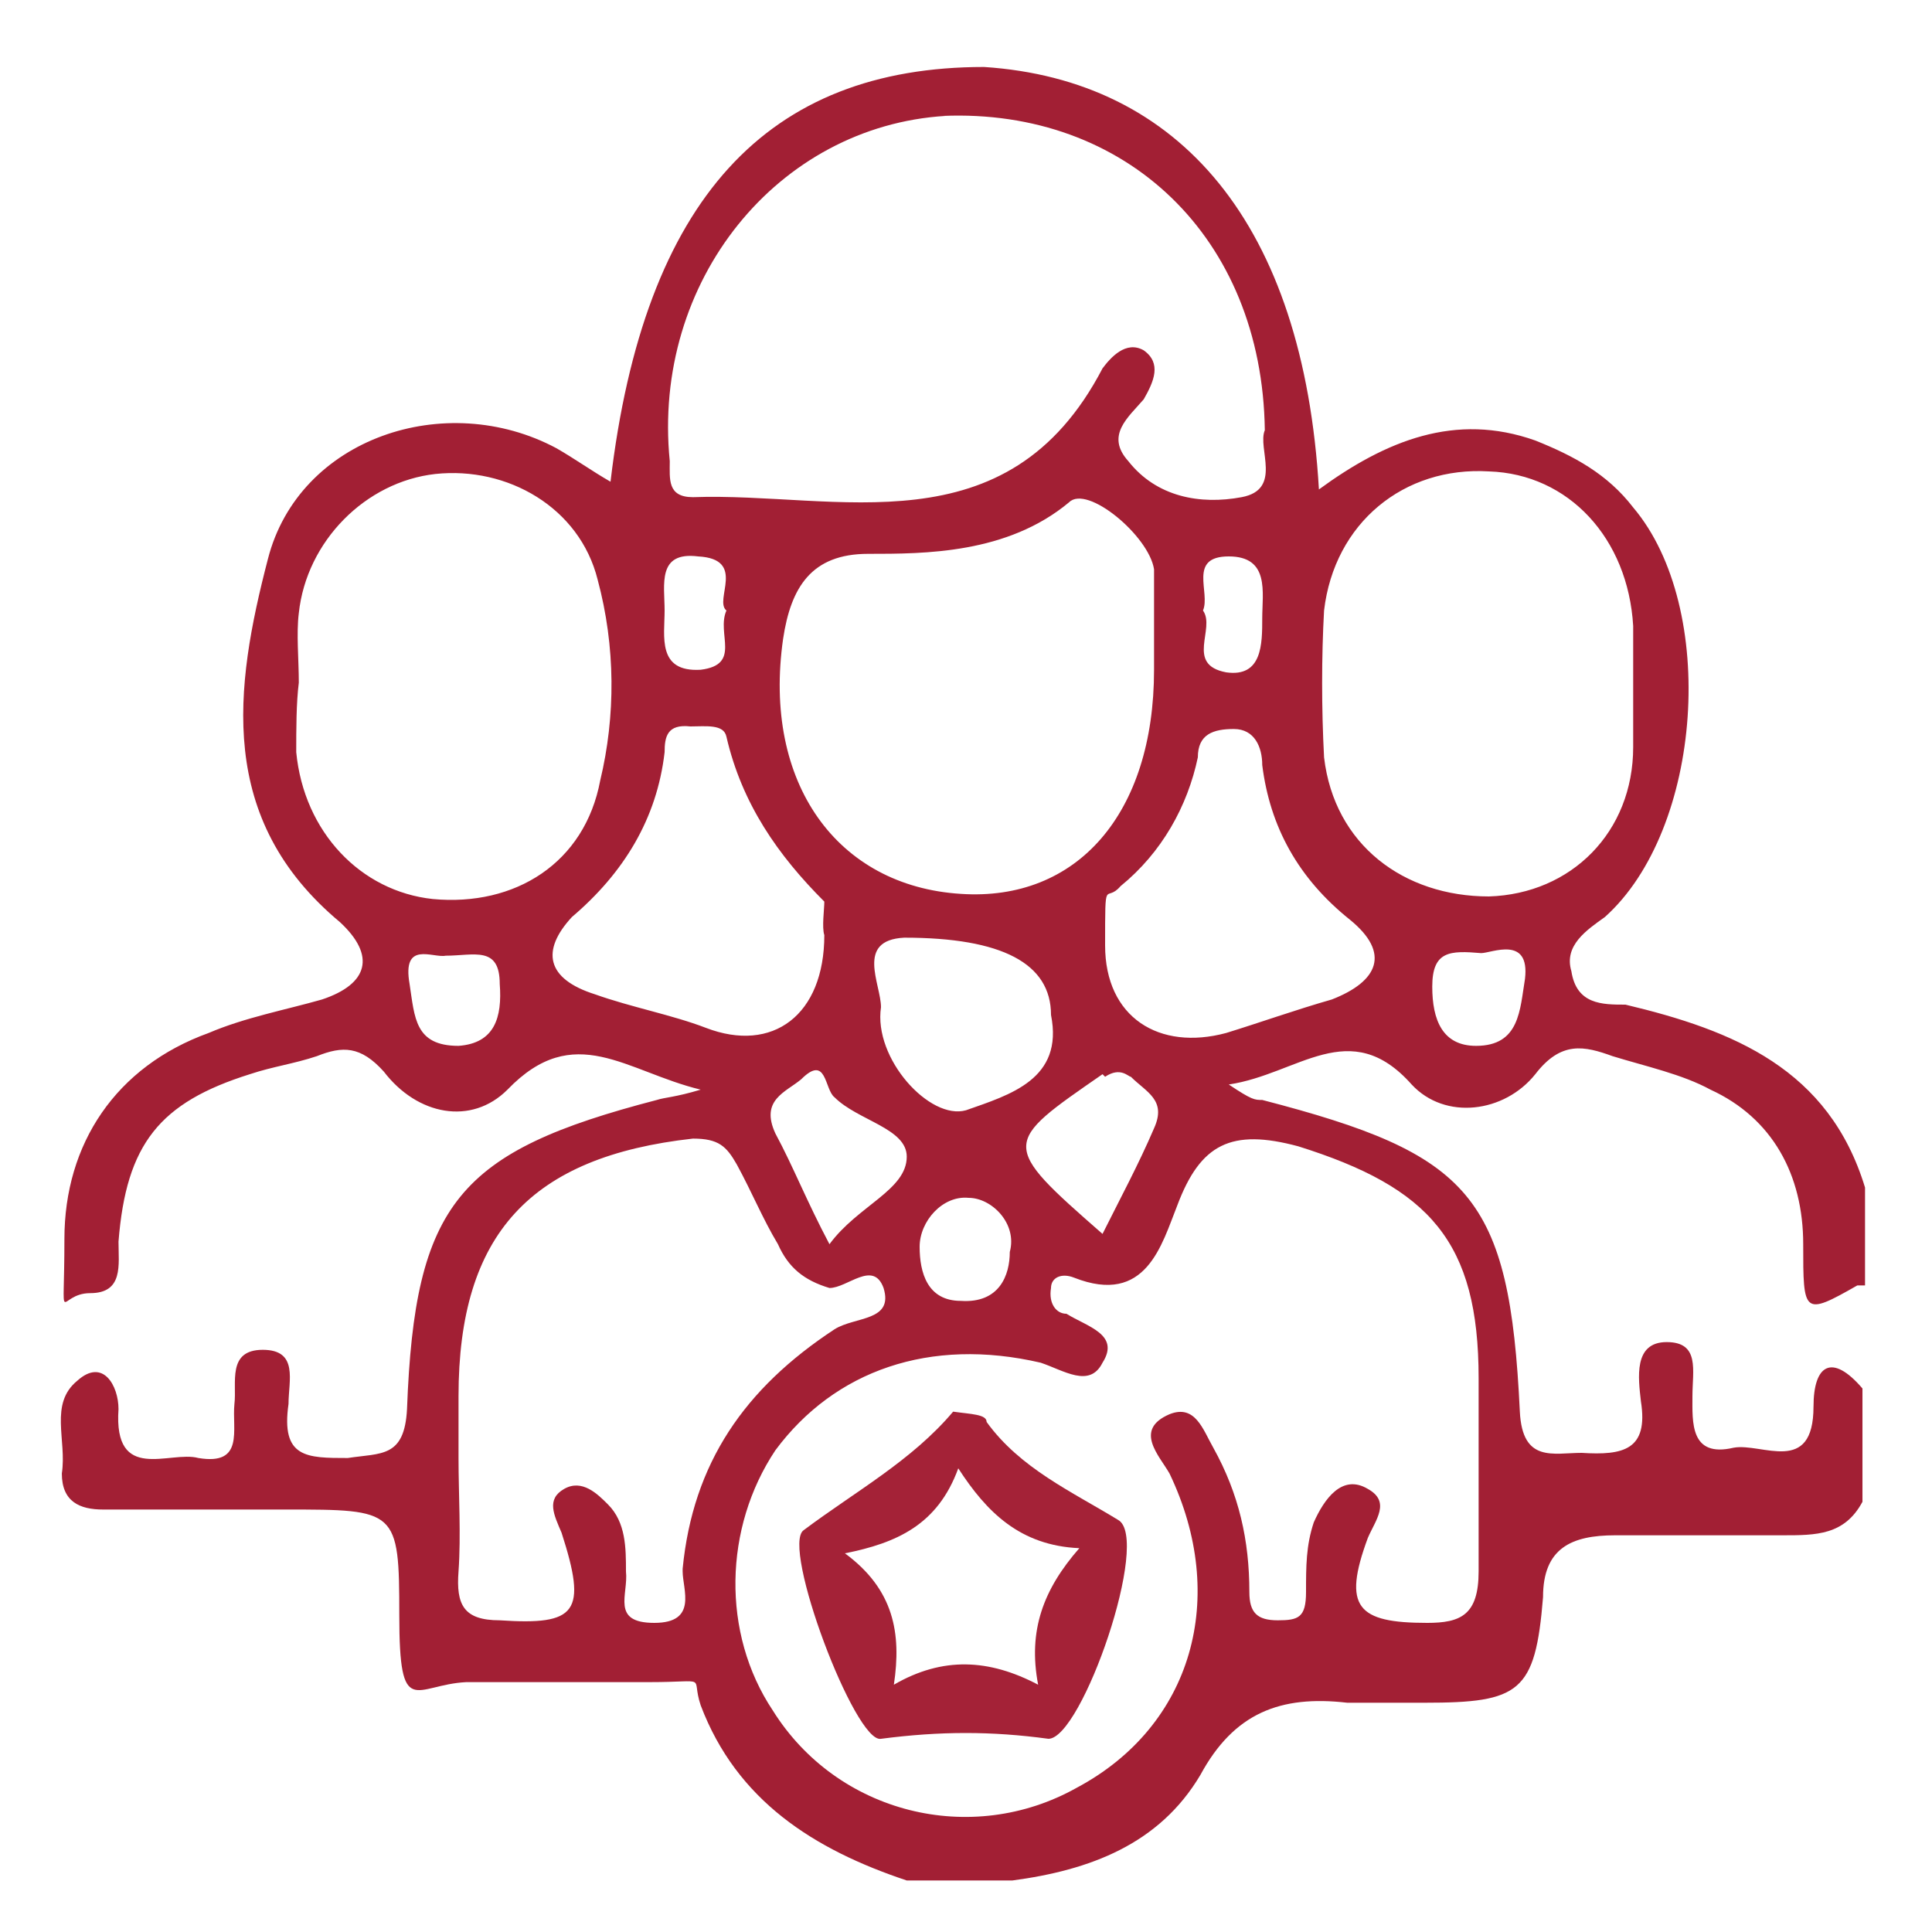
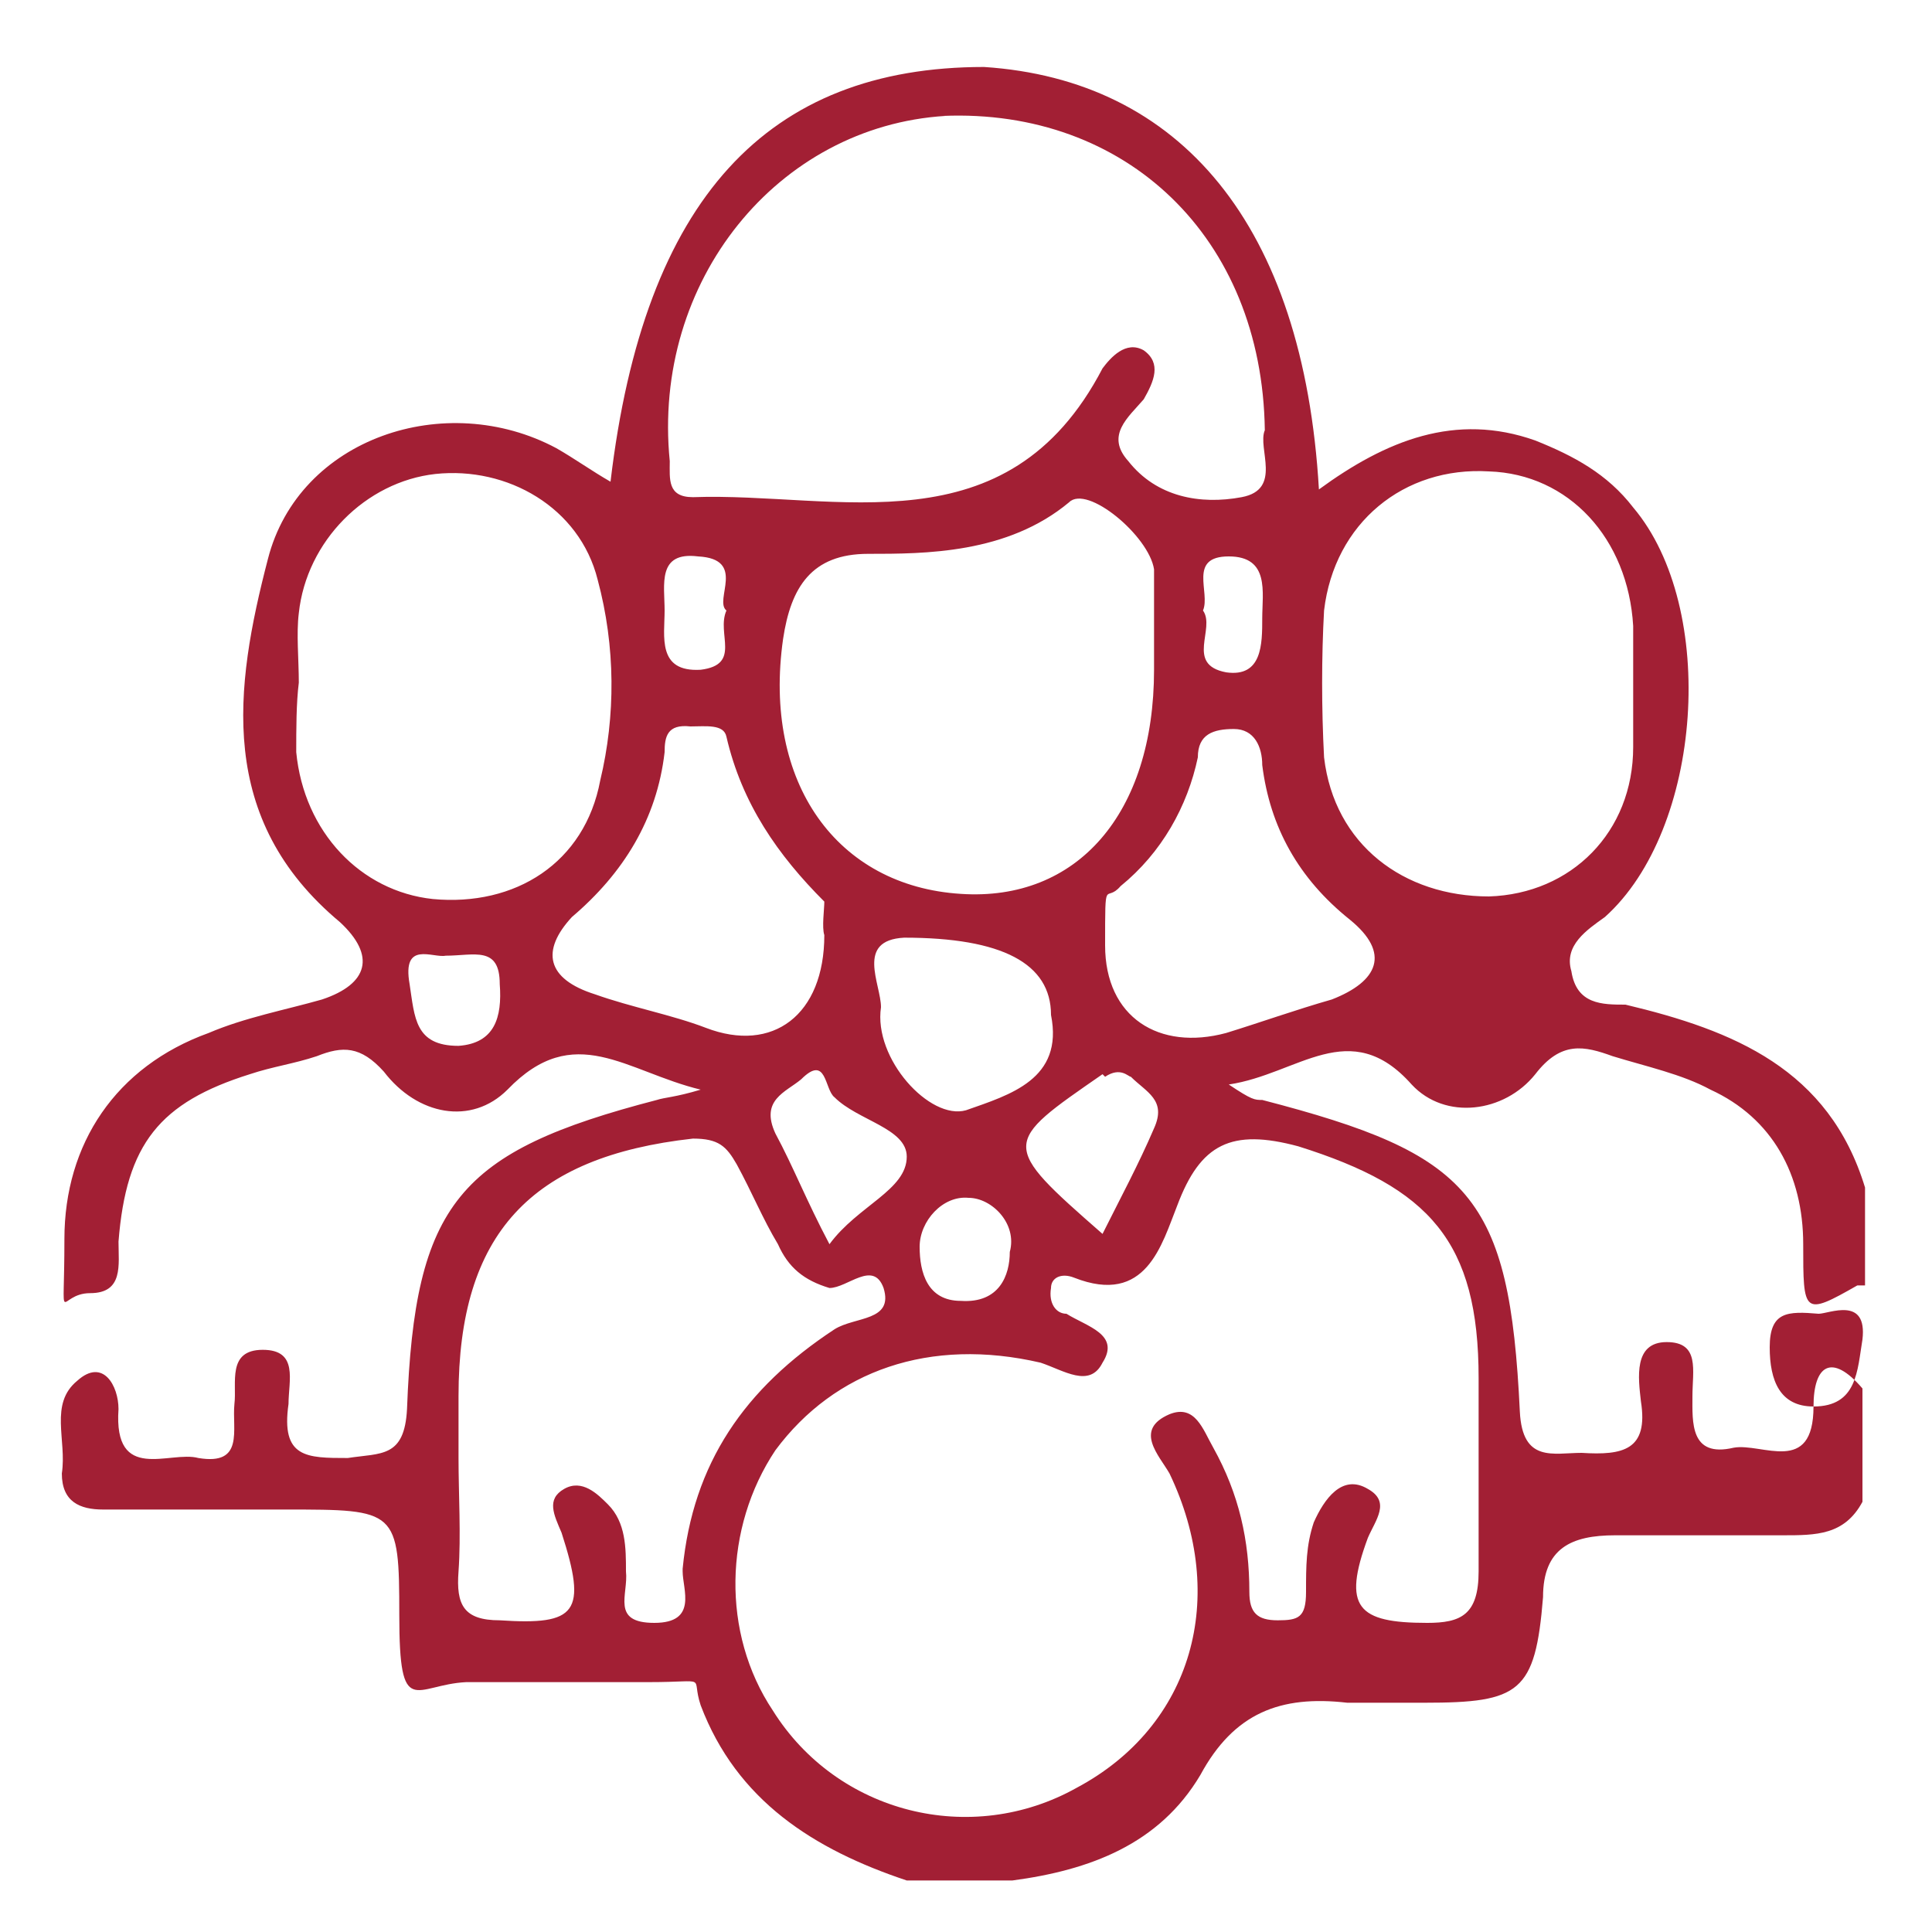
<svg xmlns="http://www.w3.org/2000/svg" id="Layer_1" width="75" height="75" viewBox="0 0 75 75">
  <defs>
    <style>.cls-1{fill:#a42237;}.cls-1,.cls-2{stroke-width:0px;}.cls-2{fill:#a21f34;}</style>
  </defs>
-   <path class="cls-2" d="M70.4,54.6c0,2.7-2,1.4-3.1,1.6-1.7.4-1.6-1-1.6-2s.3-2.1-1-2.1-1.1,1.4-1,2.3c.3,1.9-.7,2.1-2.3,2-1.1,0-2.3.4-2.4-1.6-.4-8.4-1.9-10-10-12.1-.3,0-.4,0-1.3-.6,2.7-.4,4.7-2.7,7.1,0,1.3,1.4,3.6,1.1,4.8-.4,1-1.3,1.9-1.1,3-.7,1.3.4,2.7.7,3.8,1.3,2.4,1.1,3.6,3.3,3.6,6s0,2.8,2.1,1.6h0c0,0,.2,0,.3,0v-3.8c-1.4-4.6-5.1-6.1-9.3-7.1-.9,0-1.9,0-2.1-1.3-.3-1,.6-1.6,1.3-2.1,3.8-3.4,4.4-12,1.1-15.9-1-1.3-2.3-2-3.8-2.6-3.1-1.1-5.8,0-8.4,1.9-.6-10.3-5.4-15.9-13-16.4-8.4,0-13.2,5.1-14.5,16.1-.7-.4-1.4-.9-2.1-1.3-4.3-2.3-10-.4-11.2,4.3-1.3,5-2,10.1,2.8,14.1,1.4,1.3,1.1,2.4-.7,3-1.4.4-3,.7-4.4,1.3-3.6,1.3-5.6,4.3-5.6,8s-.3,2.1,1,2.1c1.3,0,1.1-1.1,1.1-2,.3-3.8,1.6-5.4,5.1-6.5.9-.3,1.7-.4,2.6-.7,1-.4,1.7-.4,2.6.6,1.3,1.7,3.4,2.1,4.8.7,2.6-2.7,4.6-.7,7.5,0-1,.3-1.4.3-1.7.4-7.7,2-9.4,4-9.7,12-.1,1.9-1,1.7-2.3,1.9-1.6,0-2.6,0-2.3-2.1,0-.9.4-2.1-1-2.1s-1,1.3-1.1,2.1c-.1,1,.4,2.4-1.4,2.1-1.1-.3-3.3,1-3.1-1.9,0-.9-.6-2-1.6-1.1-1.1.9-.4,2.3-.6,3.6,0,1.1.7,1.4,1.6,1.4h7.1c4.3,0,4.4,0,4.4,4.1s.6,2.7,2.6,2.6c2.4,0,4.7,0,7.1,0s1.6-.3,2,.9c1.4,3.7,4.4,5.6,8,6.8,1.4,0,2.8,0,4.1,0,3-.4,5.7-1.4,7.3-4.1,1.3-2.4,3.1-3.1,5.7-2.8,1,0,2,0,3,0,3.7,0,4.3-.4,4.6-4.1,0-1.9,1.1-2.4,2.8-2.4h6.5c1.3,0,2.4,0,3.1-1.3v-4.4h0c-1.2-1.4-1.9-.9-1.9.7ZM57.3,40.6c-1.3,0-1.7-1-1.7-2.3,0-1.4.7-1.4,1.9-1.3.4,0,1.9-.7,1.7,1-.2,1.2-.2,2.6-1.9,2.6ZM51.4,23.7c.4-3.4,3.1-5.6,6.4-5.4,3.1.1,5.4,2.6,5.6,6v4.7c0,3.3-2.4,5.7-5.6,5.8-3.3,0-6-2-6.4-5.4-.1-1.9-.1-3.9,0-5.7ZM52.4,35.7c1.6,1.3,1.1,2.4-.7,3.1-1.4.4-2.8.9-4.1,1.3-2.6.7-4.7-.6-4.7-3.4s0-1.6.6-2.3c1.6-1.3,2.6-3.1,3-5,0-.9.6-1.1,1.4-1.1s1.1.7,1.1,1.4c.3,2.4,1.4,4.4,3.4,6ZM37.5,43.1c-1.4.4-3.6-2-3.3-4,0-.9-1-2.6.9-2.7q5.7,0,5.7,3c.5,2.5-1.6,3.1-3.3,3.7ZM39.2,48.6c0,.9-.4,2-1.9,1.9-1.3,0-1.6-1.1-1.6-2.1s.9-2,1.9-1.9c.9,0,1.9,1,1.6,2.1ZM35.2,44.9c0,1.3-1.9,1.9-3,3.4-.9-1.7-1.4-3-2.1-4.3-.6-1.3.4-1.6,1-2.1,1-1,.9.4,1.3.7.9.9,2.8,1.2,2.8,2.3ZM30.4,24.8c.3-2,1.1-3.3,3.3-3.3s5.4,0,7.8-2c.7-.7,3.1,1.3,3.3,2.6v3.9c0,5.6-3,9-7.5,8.7-4.8-.3-7.7-4.3-6.9-9.9ZM42.9,41.8c.6-.4.9,0,1,0,.6.6,1.4.9.9,2-.6,1.4-1.3,2.7-2,4.1-4-3.5-3.9-3.5,0-6.2ZM46.7,23.7c.3-.7-.6-2.1,1-2.1s1.3,1.4,1.3,2.4,0,2.3-1.4,2.1c-1.6-.3-.4-1.7-.9-2.4ZM36.6,4.5c7.1-.3,12.4,4.7,12.5,12.2-.3.7.7,2.3-.9,2.6-1.6.3-3.3,0-4.4-1.4-.9-1,0-1.7.6-2.4.4-.7.7-1.4,0-1.9-.7-.4-1.3.3-1.6.7-3.7,7.1-10.3,4.8-15.9,5-1,0-.9-.7-.9-1.4-.7-7,4.2-13,10.7-13.4ZM27.1,21.6c1.9.1.6,1.7,1.1,2.1-.4.9.6,2.1-1,2.3-1.7.1-1.4-1.3-1.4-2.3,0-1-.3-2.3,1.3-2.1ZM17.8,40.6c-1.7,0-1.7-1.1-1.9-2.4-.3-1.7.9-1,1.4-1.1,1.1,0,2.1-.4,2.1,1.1.1,1.3-.2,2.3-1.6,2.4ZM16.8,34.9c-2.8-.3-5-2.6-5.3-5.7,0-.9,0-1.9.1-2.7h-.1.1c0-.9-.1-1.9,0-2.7.3-2.8,2.6-5.1,5.3-5.4,2.8-.3,5.6,1.3,6.3,4.1.7,2.6.7,5.3.1,7.8-.6,3.2-3.3,4.9-6.5,4.6ZM23.1,38.6c-1.9-.6-2.1-1.7-.9-3,2-1.7,3.3-3.8,3.6-6.4,0-.6.1-1.1,1-1,.6,0,1.3-.1,1.4.4.6,2.6,2,4.6,3.8,6.4,0,.3-.1,1,0,1.3,0,3.1-2,4.6-4.6,3.6-1.3-.5-2.9-.8-4.3-1.3ZM26.5,61c0,.7.6,2-1.1,2s-1-1.1-1.1-2c0-.9,0-1.9-.7-2.6-.4-.4-1-1-1.7-.6s-.4,1-.1,1.7c1,3.1.6,3.6-2.4,3.4-1.4,0-1.7-.6-1.6-1.9.1-1.4,0-3,0-4.4v-2.4c0-6.3,2.8-9.3,9.1-10,1,0,1.3.3,1.7,1,.6,1.1,1,2.1,1.6,3.1.4.9,1,1.4,2,1.7.7,0,1.7-1.1,2.1,0,.4,1.3-1.1,1.1-1.9,1.6-3.5,2.3-5.5,5.2-5.9,9.3ZM55.4,63c-2.7,0-3.3-.6-2.3-3.3.3-.7.9-1.4,0-1.9-1-.6-1.7.4-2.1,1.3-.3.9-.3,1.7-.3,2.7s-.3,1.1-1.1,1.1-1.1-.3-1.1-1.1c0-2-.4-3.8-1.4-5.6-.4-.7-.7-1.7-1.7-1.3-1.4.6-.4,1.6,0,2.3,2.3,4.8.9,9.8-3.6,12.2-4.1,2.3-9.3,1-11.8-3-2-3-1.9-7.1.1-10.1,2.3-3.1,6-4.4,10.3-3.4.9.3,1.9,1,2.4,0,.7-1.1-.6-1.4-1.4-1.9-.4,0-.7-.4-.6-1,0-.4.4-.6.9-.4,2.8,1.1,3.4-1.3,4-2.8.9-2.4,2.1-3,4.7-2.3,5.1,1.6,7,3.7,7,9v3.1c0,1.4,0,3,0,4.4,0,1.7-.7,2-2,2Z" />
-   <path class="cls-1" d="M38.3,55.2c0-.3-.6-.3-1.3-.4-1.6,1.9-3.8,3.1-5.8,4.6-.9.6,2,8.3,3,8.1,2.3-.3,4.3-.3,6.5,0,1.3,0,4-7.8,2.7-8.5-1.8-1.1-3.8-2-5.1-3.8ZM40.3,65.4c-1.9-1-3.7-1.1-5.6,0,.3-2,0-3.7-1.9-5.1,2-.4,3.6-1.1,4.4-3.3,1.1,1.7,2.4,3,4.7,3.1-1.4,1.6-2,3.2-1.6,5.3Z" />
+   <path class="cls-2" d="M70.4,54.6c0,2.7-2,1.4-3.1,1.6-1.7.4-1.6-1-1.6-2s.3-2.1-1-2.1-1.1,1.4-1,2.3c.3,1.9-.7,2.1-2.3,2-1.1,0-2.3.4-2.4-1.6-.4-8.4-1.9-10-10-12.1-.3,0-.4,0-1.3-.6,2.7-.4,4.7-2.7,7.1,0,1.3,1.4,3.6,1.1,4.8-.4,1-1.3,1.9-1.1,3-.7,1.3.4,2.7.7,3.8,1.3,2.4,1.1,3.6,3.3,3.6,6s0,2.8,2.1,1.6h0c0,0,.2,0,.3,0v-3.8c-1.4-4.6-5.1-6.1-9.3-7.1-.9,0-1.9,0-2.1-1.3-.3-1,.6-1.6,1.3-2.1,3.8-3.4,4.4-12,1.1-15.9-1-1.3-2.3-2-3.8-2.6-3.1-1.1-5.8,0-8.4,1.9-.6-10.3-5.4-15.9-13-16.4-8.4,0-13.2,5.1-14.5,16.1-.7-.4-1.4-.9-2.1-1.3-4.3-2.3-10-.4-11.2,4.3-1.3,5-2,10.1,2.8,14.1,1.4,1.3,1.1,2.4-.7,3-1.4.4-3,.7-4.4,1.3-3.6,1.3-5.6,4.3-5.6,8s-.3,2.1,1,2.1c1.3,0,1.1-1.1,1.1-2,.3-3.8,1.6-5.4,5.1-6.5.9-.3,1.7-.4,2.6-.7,1-.4,1.7-.4,2.6.6,1.3,1.7,3.4,2.1,4.8.7,2.6-2.7,4.6-.7,7.5,0-1,.3-1.4.3-1.7.4-7.7,2-9.4,4-9.7,12-.1,1.9-1,1.7-2.3,1.9-1.6,0-2.6,0-2.3-2.1,0-.9.4-2.1-1-2.1s-1,1.3-1.1,2.1c-.1,1,.4,2.4-1.4,2.1-1.1-.3-3.3,1-3.1-1.9,0-.9-.6-2-1.6-1.1-1.1.9-.4,2.3-.6,3.6,0,1.1.7,1.4,1.6,1.4h7.1c4.3,0,4.4,0,4.4,4.1s.6,2.7,2.6,2.6c2.4,0,4.7,0,7.1,0s1.6-.3,2,.9c1.4,3.7,4.4,5.6,8,6.8,1.4,0,2.8,0,4.1,0,3-.4,5.7-1.4,7.3-4.1,1.3-2.4,3.1-3.1,5.7-2.8,1,0,2,0,3,0,3.7,0,4.3-.4,4.6-4.1,0-1.9,1.1-2.4,2.8-2.4h6.5c1.3,0,2.4,0,3.1-1.3v-4.4h0c-1.2-1.4-1.9-.9-1.9.7Zc-1.3,0-1.7-1-1.7-2.3,0-1.4.7-1.4,1.9-1.3.4,0,1.9-.7,1.7,1-.2,1.2-.2,2.6-1.9,2.6ZM51.4,23.7c.4-3.4,3.1-5.6,6.4-5.4,3.1.1,5.4,2.6,5.6,6v4.7c0,3.3-2.4,5.7-5.6,5.8-3.3,0-6-2-6.4-5.4-.1-1.9-.1-3.9,0-5.7ZM52.4,35.7c1.6,1.3,1.1,2.4-.7,3.1-1.4.4-2.8.9-4.1,1.3-2.6.7-4.7-.6-4.7-3.4s0-1.6.6-2.3c1.6-1.3,2.6-3.1,3-5,0-.9.6-1.1,1.4-1.1s1.1.7,1.1,1.4c.3,2.4,1.4,4.4,3.4,6ZM37.5,43.1c-1.4.4-3.6-2-3.3-4,0-.9-1-2.6.9-2.7q5.7,0,5.7,3c.5,2.5-1.6,3.1-3.3,3.7ZM39.2,48.6c0,.9-.4,2-1.9,1.9-1.3,0-1.6-1.1-1.6-2.1s.9-2,1.9-1.9c.9,0,1.9,1,1.6,2.1ZM35.2,44.9c0,1.3-1.9,1.9-3,3.4-.9-1.7-1.4-3-2.1-4.3-.6-1.3.4-1.6,1-2.1,1-1,.9.4,1.3.7.9.9,2.8,1.2,2.8,2.3ZM30.4,24.8c.3-2,1.1-3.3,3.3-3.3s5.4,0,7.8-2c.7-.7,3.1,1.3,3.3,2.6v3.9c0,5.6-3,9-7.5,8.7-4.8-.3-7.7-4.3-6.9-9.9ZM42.9,41.8c.6-.4.9,0,1,0,.6.6,1.4.9.9,2-.6,1.4-1.3,2.7-2,4.1-4-3.5-3.9-3.5,0-6.2ZM46.7,23.7c.3-.7-.6-2.1,1-2.1s1.3,1.4,1.3,2.4,0,2.3-1.4,2.1c-1.6-.3-.4-1.7-.9-2.4ZM36.6,4.5c7.1-.3,12.4,4.7,12.5,12.2-.3.7.7,2.3-.9,2.6-1.6.3-3.3,0-4.4-1.4-.9-1,0-1.7.6-2.4.4-.7.7-1.4,0-1.9-.7-.4-1.3.3-1.6.7-3.7,7.1-10.3,4.8-15.9,5-1,0-.9-.7-.9-1.4-.7-7,4.2-13,10.7-13.4ZM27.1,21.6c1.9.1.6,1.7,1.1,2.1-.4.9.6,2.1-1,2.3-1.7.1-1.4-1.3-1.4-2.3,0-1-.3-2.3,1.3-2.1ZM17.8,40.6c-1.7,0-1.7-1.1-1.9-2.4-.3-1.7.9-1,1.4-1.1,1.1,0,2.1-.4,2.1,1.1.1,1.3-.2,2.3-1.6,2.4ZM16.8,34.9c-2.8-.3-5-2.6-5.3-5.7,0-.9,0-1.9.1-2.7h-.1.1c0-.9-.1-1.9,0-2.7.3-2.8,2.6-5.1,5.3-5.4,2.8-.3,5.6,1.3,6.3,4.1.7,2.6.7,5.3.1,7.8-.6,3.2-3.3,4.9-6.5,4.6ZM23.1,38.6c-1.9-.6-2.1-1.7-.9-3,2-1.7,3.3-3.8,3.6-6.4,0-.6.1-1.1,1-1,.6,0,1.3-.1,1.4.4.6,2.6,2,4.6,3.8,6.4,0,.3-.1,1,0,1.3,0,3.1-2,4.6-4.6,3.6-1.3-.5-2.9-.8-4.3-1.3ZM26.5,61c0,.7.6,2-1.1,2s-1-1.1-1.1-2c0-.9,0-1.9-.7-2.6-.4-.4-1-1-1.7-.6s-.4,1-.1,1.7c1,3.1.6,3.6-2.4,3.4-1.4,0-1.7-.6-1.6-1.9.1-1.4,0-3,0-4.4v-2.4c0-6.3,2.8-9.3,9.1-10,1,0,1.3.3,1.7,1,.6,1.1,1,2.1,1.6,3.1.4.9,1,1.4,2,1.7.7,0,1.7-1.1,2.1,0,.4,1.3-1.1,1.1-1.9,1.6-3.5,2.3-5.5,5.2-5.9,9.3ZM55.4,63c-2.7,0-3.3-.6-2.3-3.3.3-.7.9-1.4,0-1.9-1-.6-1.7.4-2.1,1.3-.3.9-.3,1.7-.3,2.7s-.3,1.1-1.1,1.1-1.1-.3-1.1-1.1c0-2-.4-3.8-1.4-5.6-.4-.7-.7-1.7-1.7-1.3-1.4.6-.4,1.6,0,2.3,2.3,4.8.9,9.8-3.6,12.2-4.1,2.3-9.3,1-11.8-3-2-3-1.9-7.1.1-10.1,2.3-3.1,6-4.4,10.3-3.4.9.3,1.9,1,2.4,0,.7-1.1-.6-1.4-1.4-1.9-.4,0-.7-.4-.6-1,0-.4.4-.6.9-.4,2.8,1.1,3.4-1.3,4-2.8.9-2.4,2.1-3,4.7-2.3,5.1,1.6,7,3.7,7,9v3.1c0,1.4,0,3,0,4.4,0,1.7-.7,2-2,2Z" />
</svg>